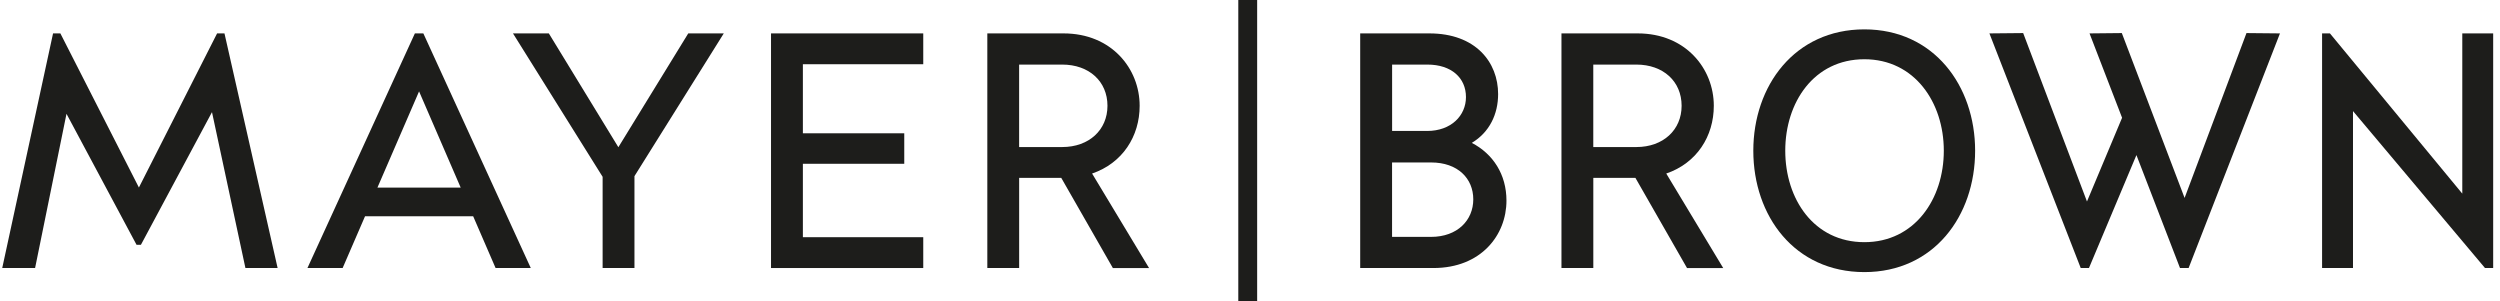
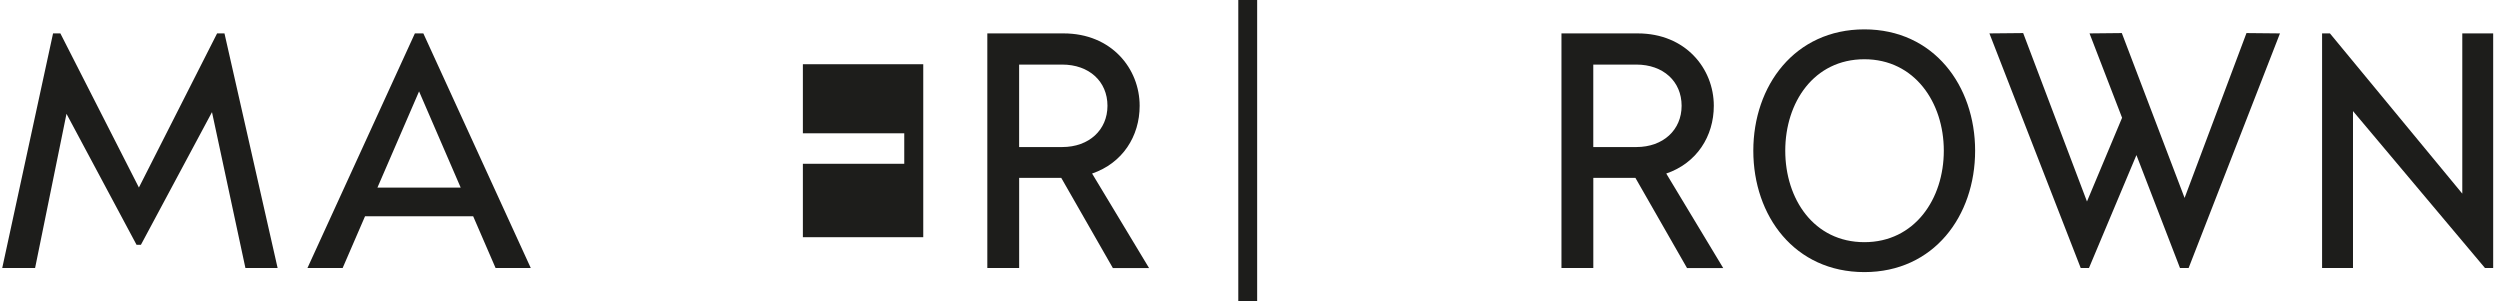
<svg xmlns="http://www.w3.org/2000/svg" fill="none" height="20" viewBox="0 0 166 20" width="166">
  <g clip-path="url(#clip0_3043_19177)">
    <path d="M83.475 0H82.223V20H83.475V0Z" fill="#1D1D1B" />
    <path d="M75.673 7.025C75.673 4.555 73.803 2.218 70.622 2.218H65.558V17.797H67.672V11.812H70.468L73.895 17.799H76.298L72.515 11.523C74.537 10.831 75.673 9.051 75.673 7.025ZM67.67 9.764V4.288H70.531C72.311 4.288 73.536 5.401 73.536 7.025C73.536 8.628 72.311 9.764 70.531 9.764H67.67Z" fill="#1D1D1B" />
-     <path d="M97.729 9.487C98.909 8.776 99.475 7.574 99.475 6.247C99.475 4.132 97.984 2.218 94.912 2.218H90.317V17.797H95.177C98.36 17.797 100.029 15.594 100.029 13.324C100.029 11.578 99.137 10.221 97.729 9.487ZM92.433 4.288H94.779C96.382 4.288 97.34 5.178 97.34 6.446C97.34 7.671 96.362 8.696 94.758 8.696H92.436V4.288H92.433ZM95.021 15.729H92.433V10.787H95.021C96.803 10.787 97.826 11.856 97.826 13.236C97.826 14.616 96.78 15.729 95.021 15.729Z" fill="#1D1D1B" />
    <path d="M113.797 7.025C113.797 4.555 111.926 2.218 108.745 2.218H103.681V17.797H105.796V11.812H108.592L112.019 17.799H114.422L110.639 11.523C112.663 10.831 113.797 9.051 113.797 7.025ZM105.794 9.764V4.288H108.655C110.435 4.288 111.659 5.401 111.659 7.025C111.659 8.628 110.435 9.764 108.655 9.764H105.794Z" fill="#1D1D1B" />
    <path d="M123.795 1.95C119.17 1.95 116.42 5.691 116.42 10.008C116.42 14.349 119.17 18.067 123.795 18.067C128.398 18.067 131.148 14.349 131.148 10.008C131.148 5.689 128.4 1.95 123.795 1.95ZM123.795 16.08C120.441 16.08 118.541 13.217 118.541 10.006C118.541 6.798 120.441 3.934 123.795 3.934C127.127 3.934 129.069 6.8 129.069 10.006C129.071 13.217 127.129 16.08 123.795 16.08Z" fill="#1D1D1B" />
    <path d="M145.057 13.143L140.889 2.196L138.745 2.218L140.906 7.82L138.575 13.379L134.339 2.196L132.097 2.218L138.16 17.797H138.707L141.859 10.297L144.752 17.797H145.324L151.39 2.218L149.166 2.196L145.057 13.143Z" fill="#1D1D1B" />
    <path d="M163.496 2.218V12.857L154.708 2.218H154.186V17.797H156.239V7.376L165.004 17.797H165.547V2.218H163.496Z" fill="#1D1D1B" />
-     <path d="M51.196 17.797H61.304V15.75H53.311V10.875H60.043V8.851H53.311V4.265H61.304V2.218H51.196V17.797Z" fill="#1D1D1B" />
+     <path d="M51.196 17.797H61.304V15.75H53.311V10.875H60.043V8.851H53.311V4.265H61.304V2.218V17.797Z" fill="#1D1D1B" />
    <path d="M14.415 2.218L9.223 12.451L4.009 2.218H3.523L0.148 17.797H2.33L4.415 7.557L9.067 16.255H9.357L14.076 7.446L16.296 17.797H18.434L14.905 2.218H14.415Z" fill="#1D1D1B" />
-     <path d="M41.059 9.775L36.443 2.218H34.062L40.014 11.74V17.797H42.128V11.696L48.059 2.218H45.7L41.059 9.775Z" fill="#1D1D1B" />
    <path d="M27.548 2.218L20.414 17.797H22.751L24.238 14.361H31.419L32.907 17.797H35.244L28.11 2.218H27.548ZM25.061 12.457L27.826 6.068L30.59 12.457H25.061Z" fill="#1D1D1B" />
  </g>
  <defs>
    <clipPath id="clip0_3043_19177">
      <rect fill="white" height="20" transform="translate(0.148)" width="165.399" />
    </clipPath>
  </defs>
</svg>